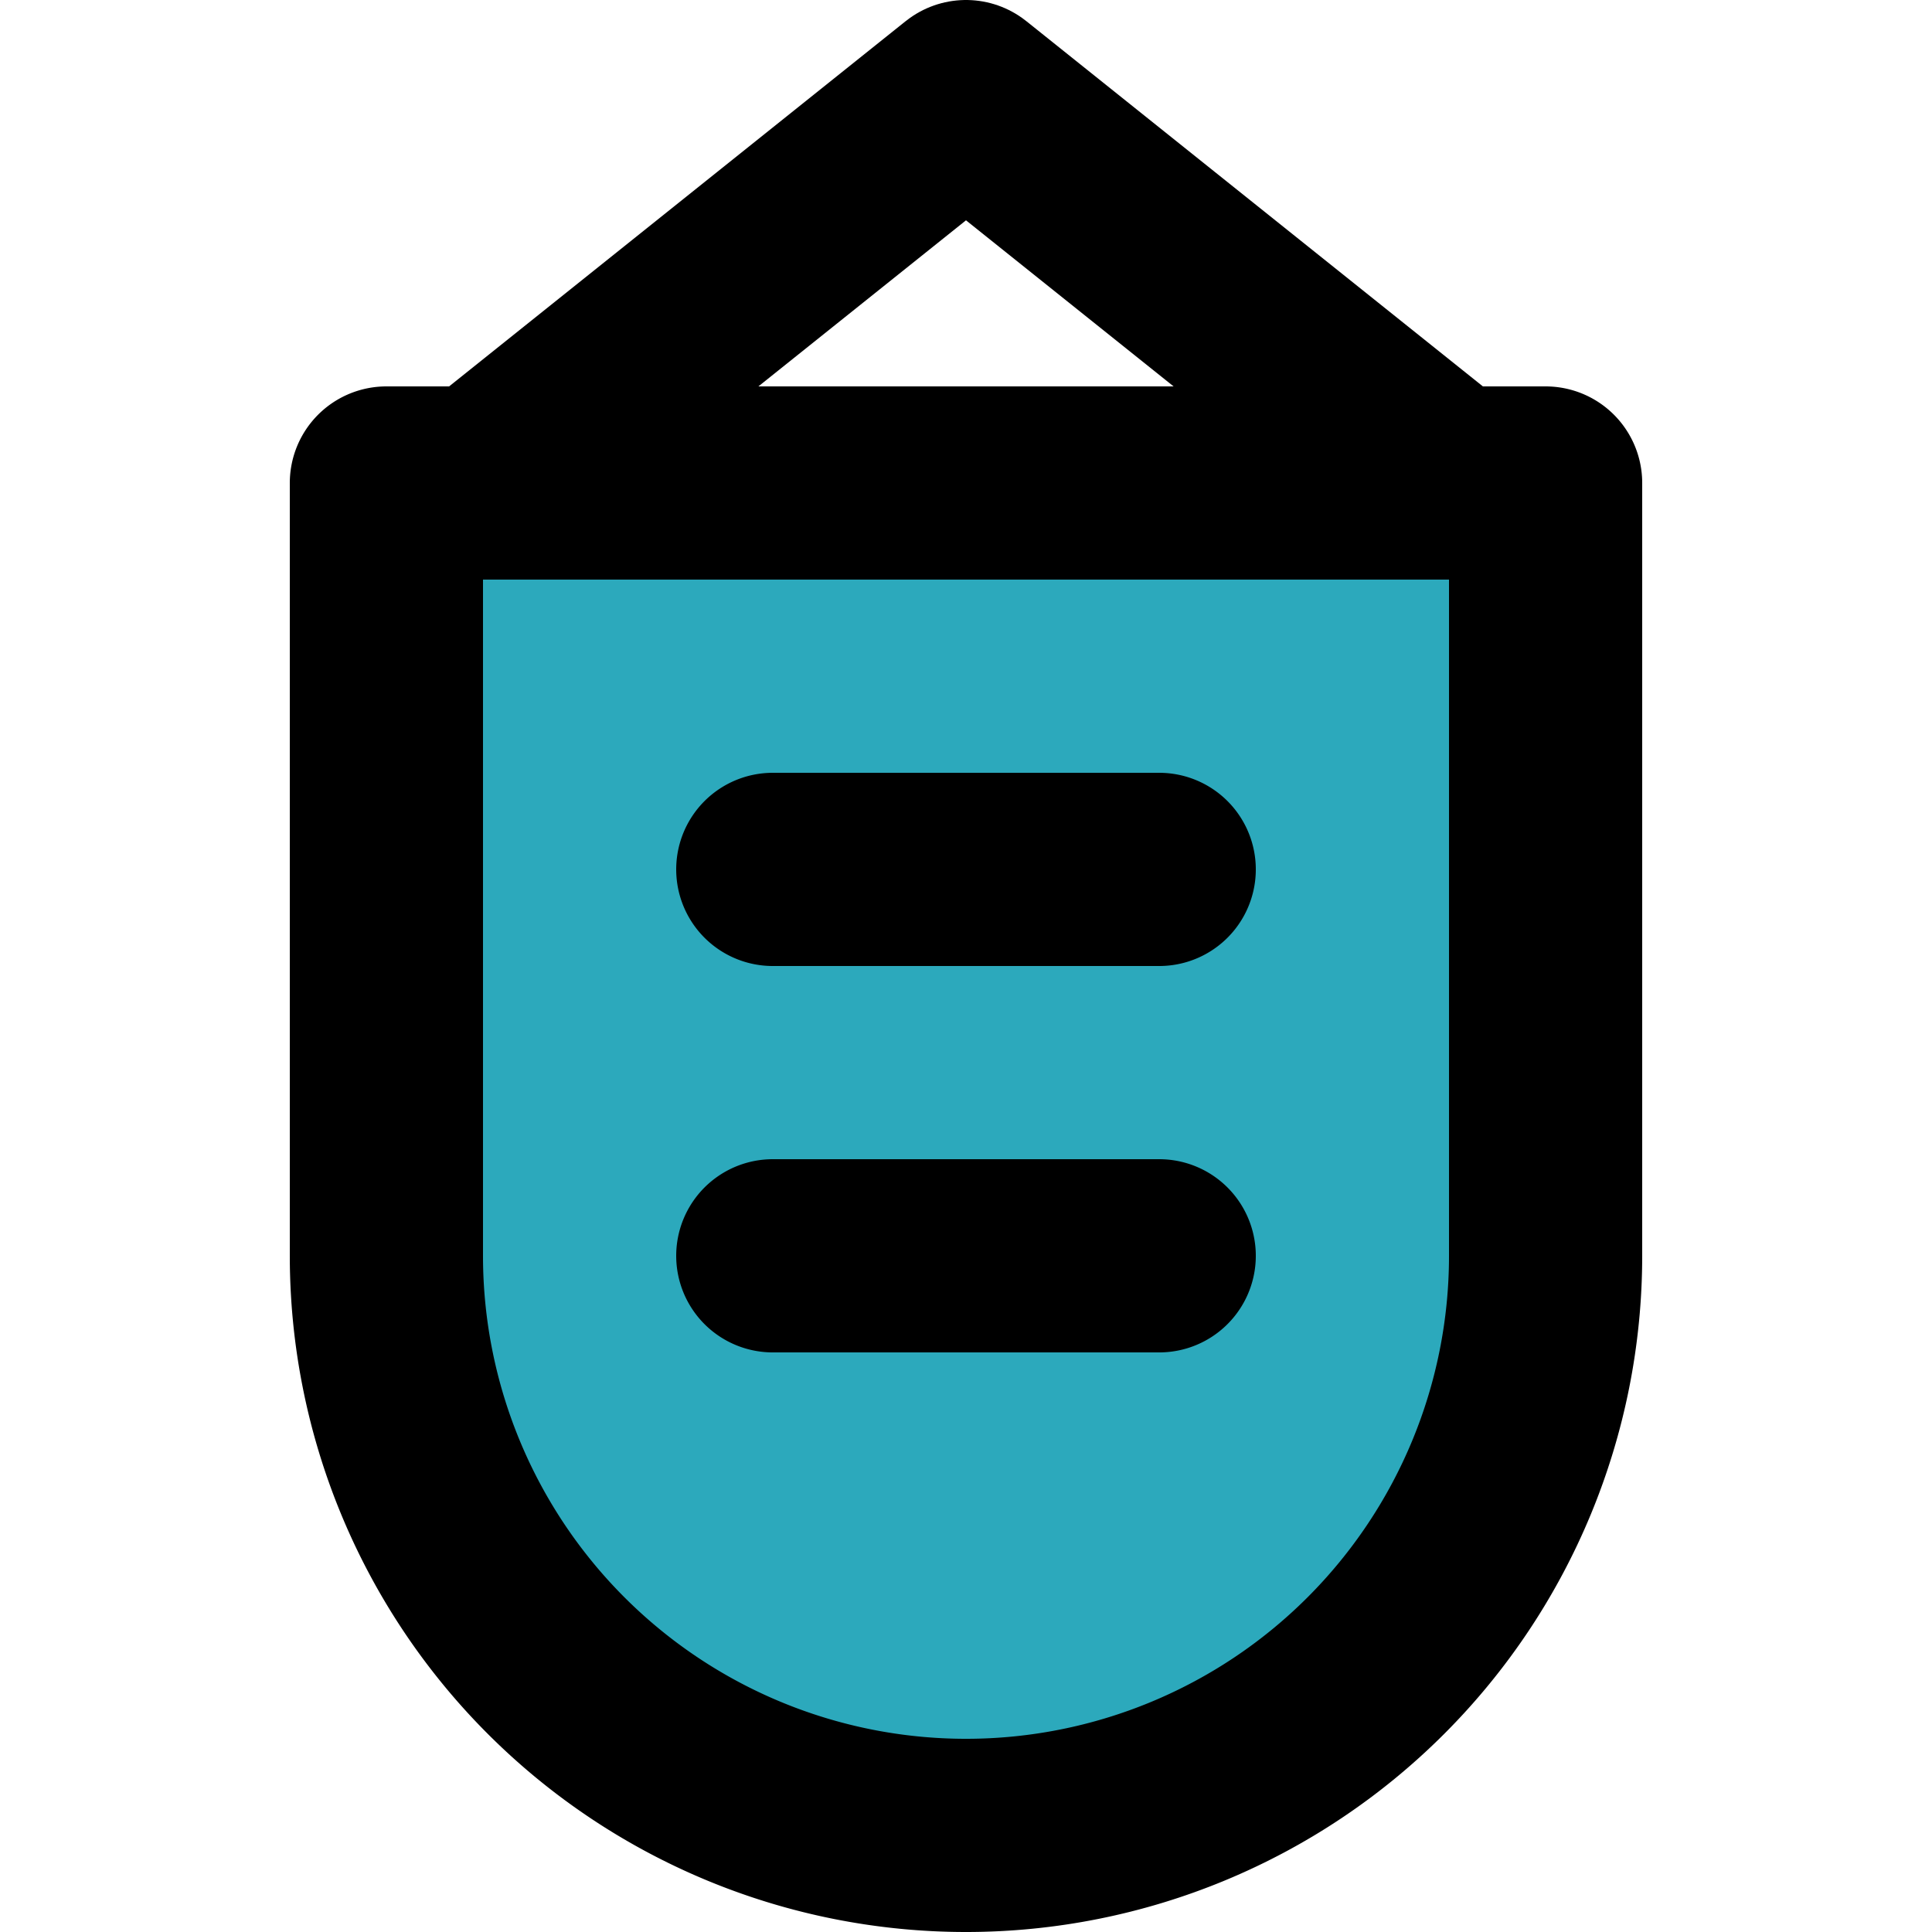
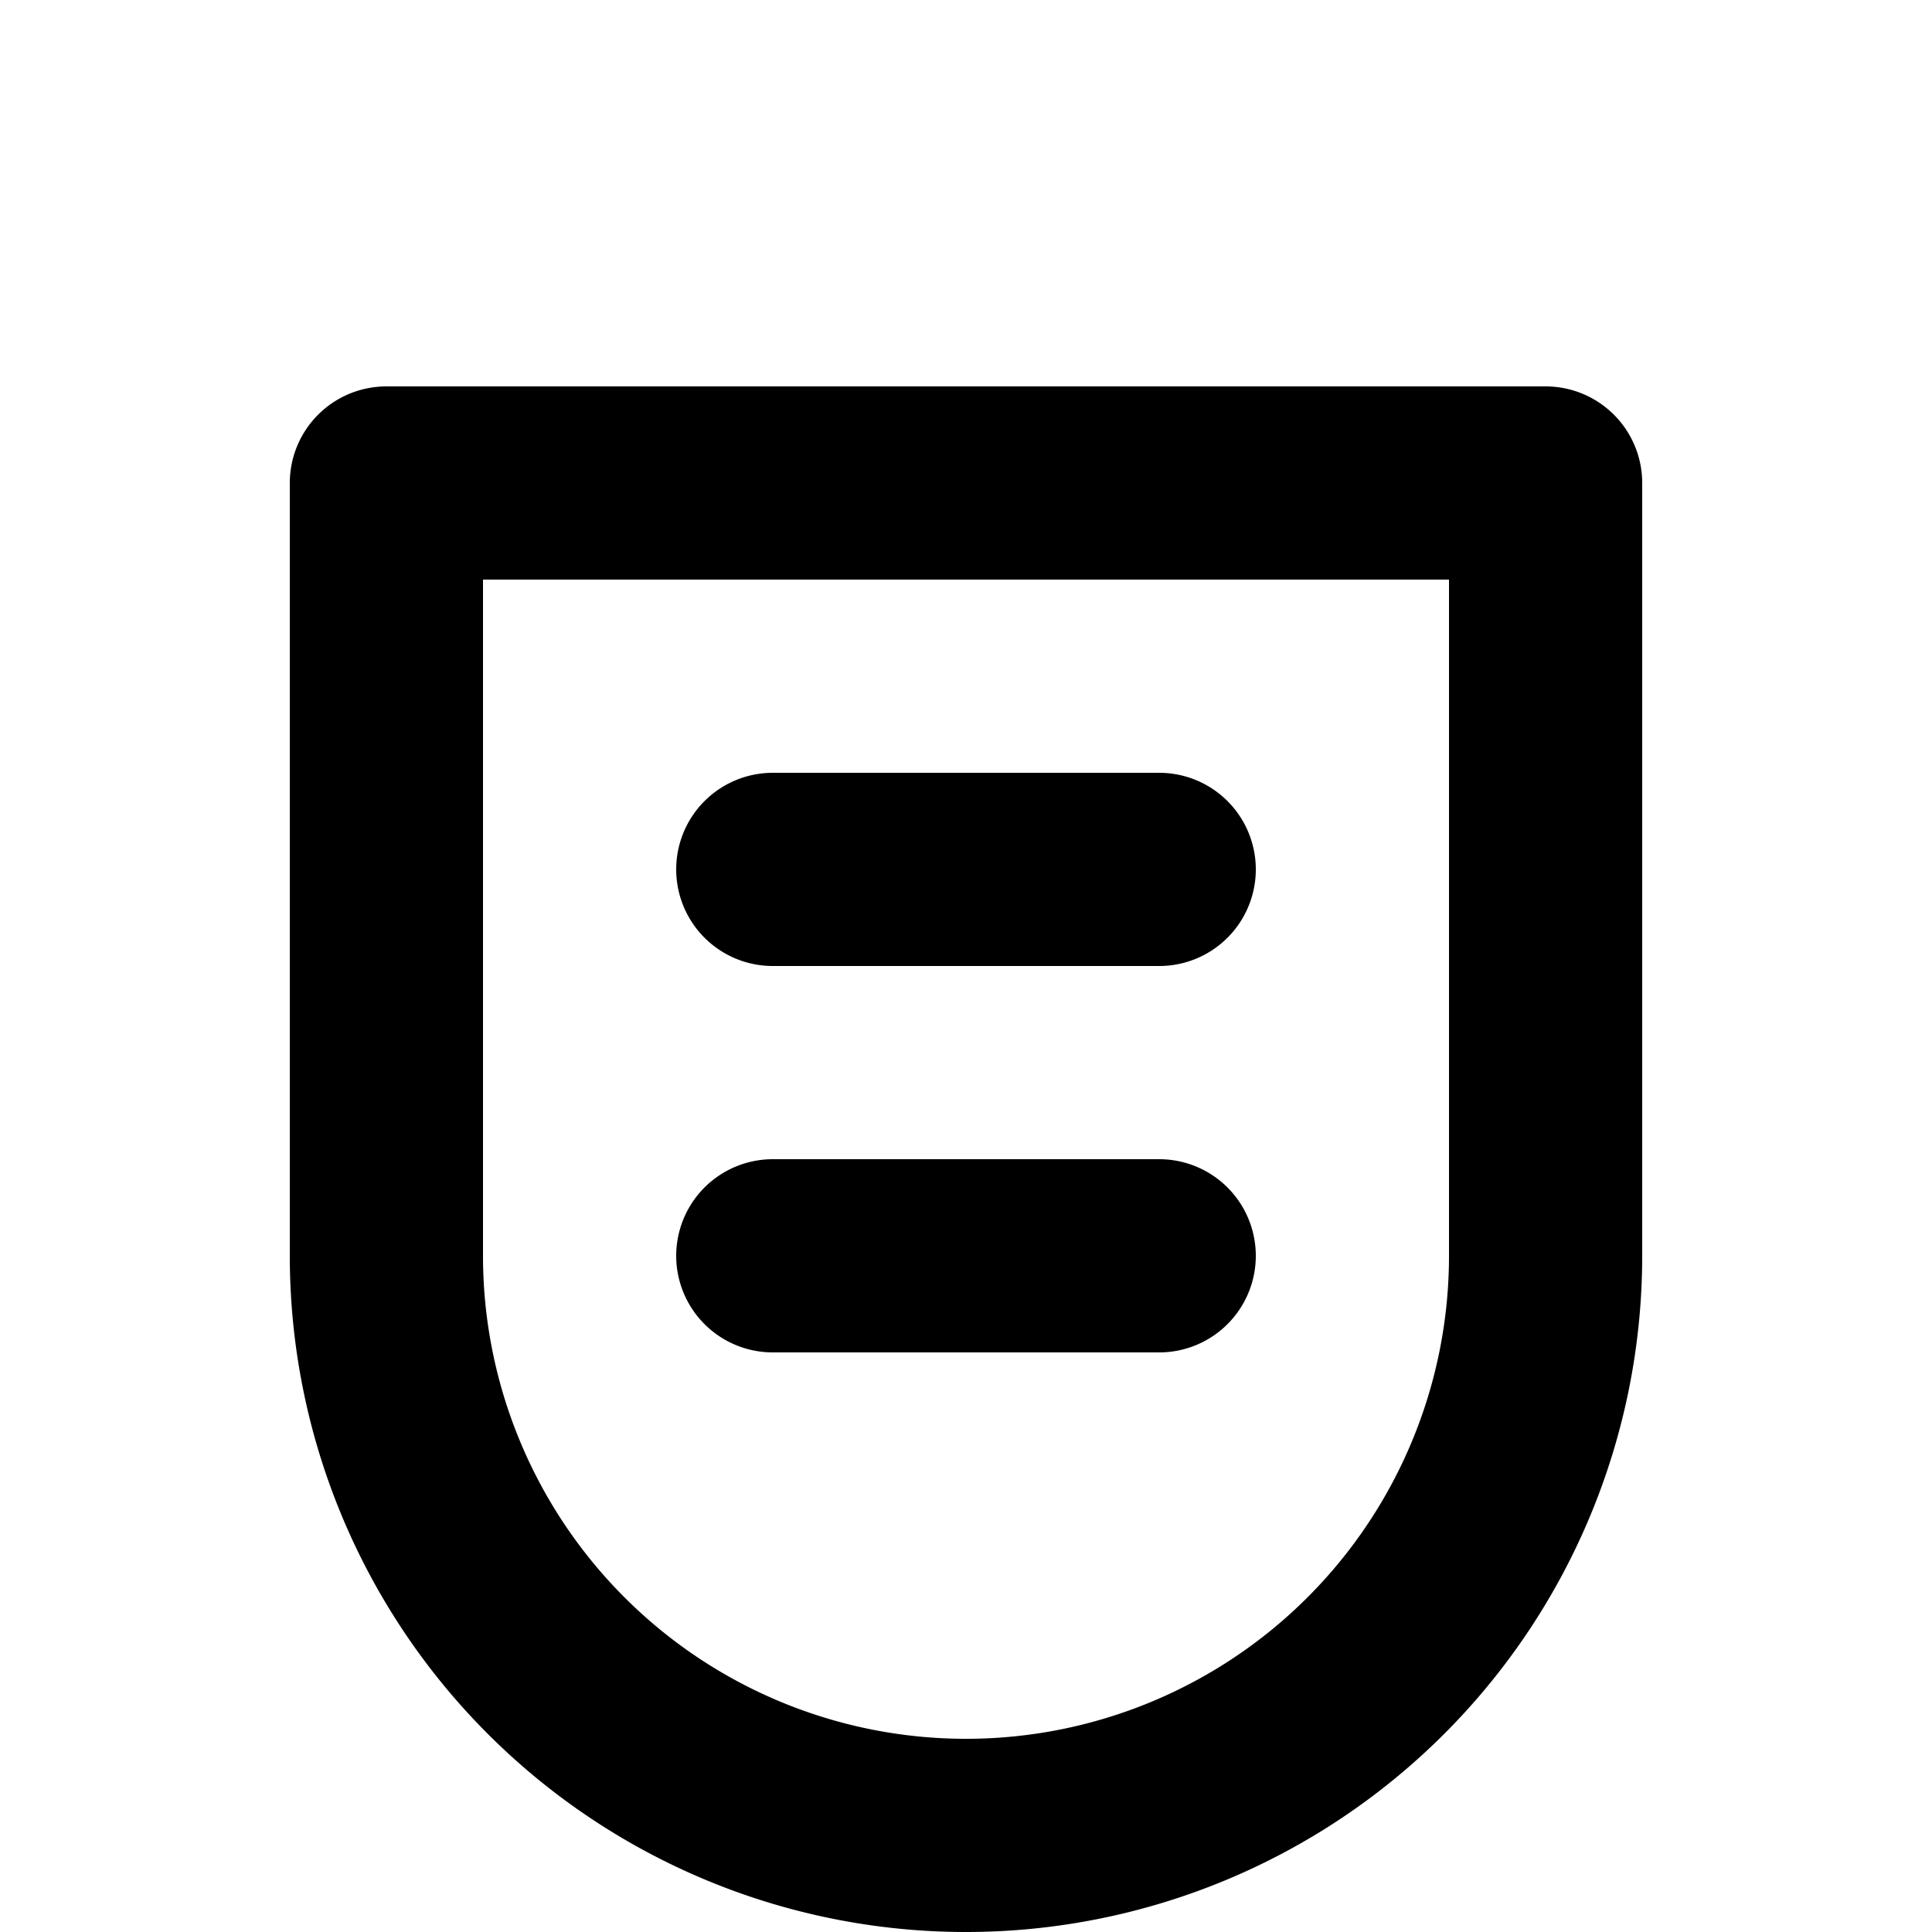
<svg xmlns="http://www.w3.org/2000/svg" width="800px" height="800px" viewBox="-3 0 20 20">
  <g id="pennant-17" transform="translate(-5 -2)">
-     <path id="secondary" fill="#2ca9bc" d="M18,7v8a6,6,0,0,1-6,6h0a6,6,0,0,1-6-6V7Z" />
-     <path id="primary" d="M7,7l5-4,5,4" fill="none" stroke="#000000" stroke-linecap="round" stroke-linejoin="round" stroke-width="2" />
    <path id="primary-2" data-name="primary" d="M10,11h4m-4,4h4M6,7v8a6,6,0,0,0,6,6h0a6,6,0,0,0,6-6V7Z" fill="none" stroke="#000000" stroke-linecap="round" stroke-linejoin="round" stroke-width="2" />
  </g>
</svg>